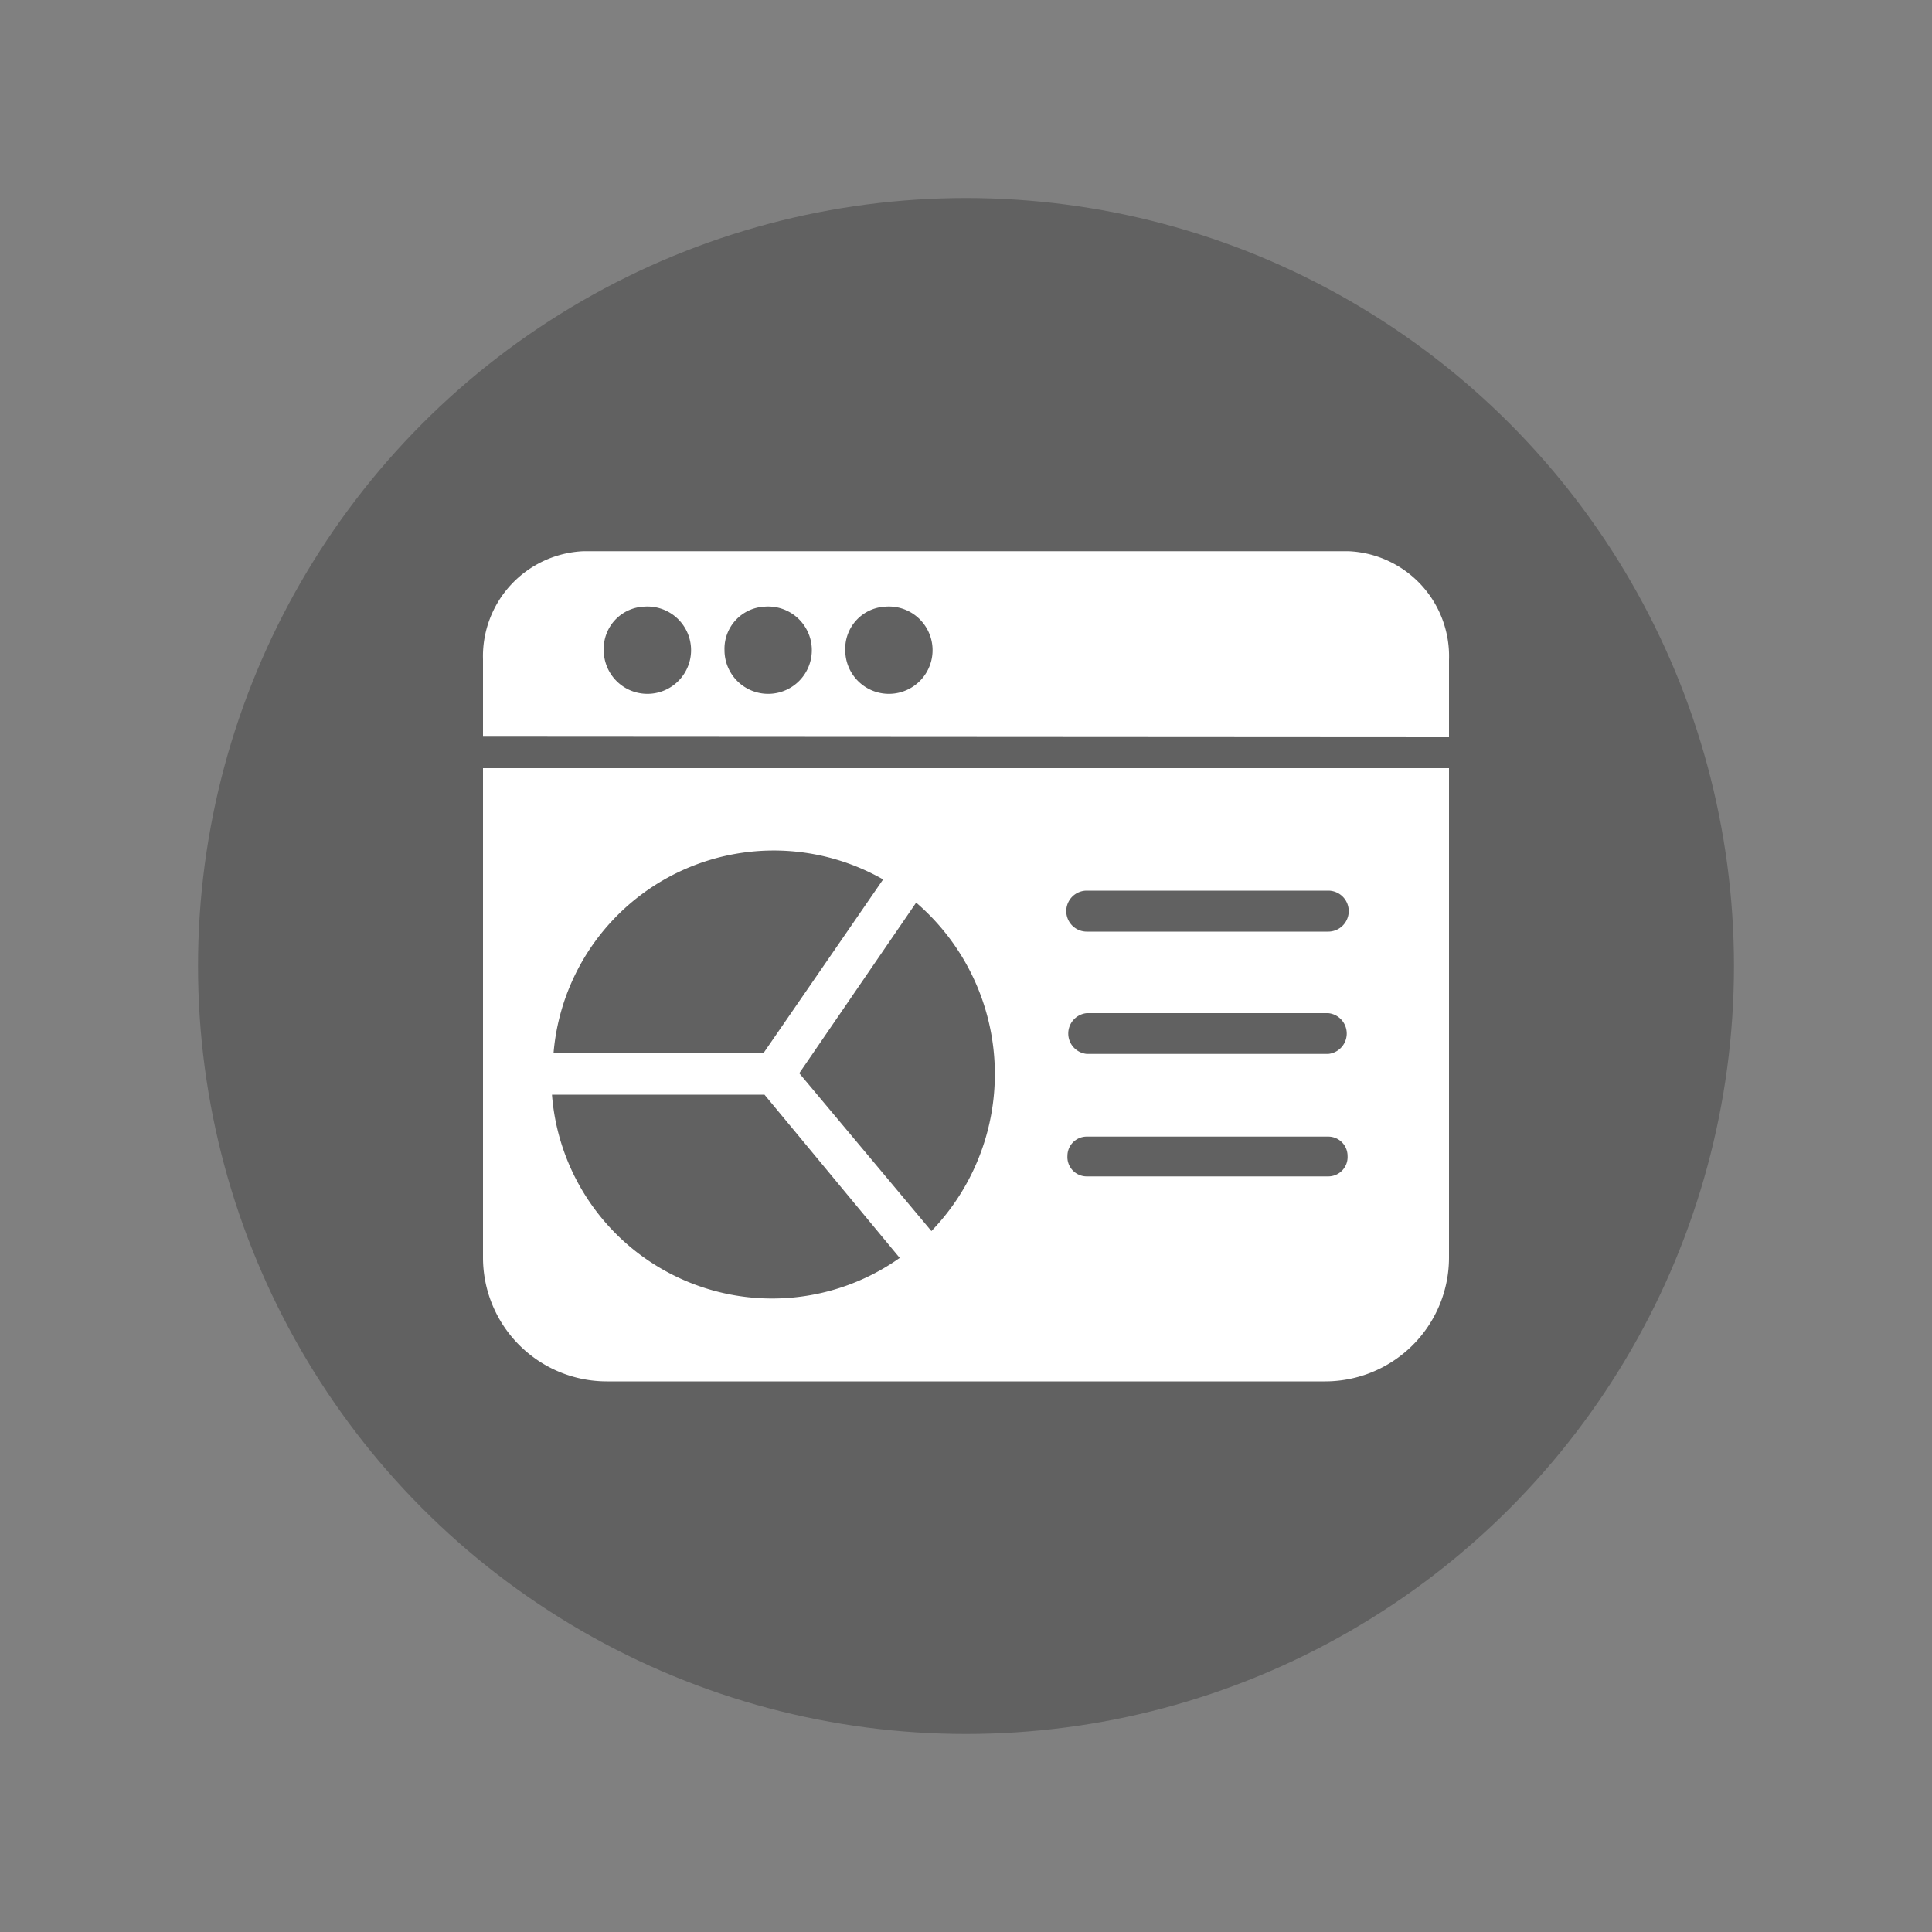
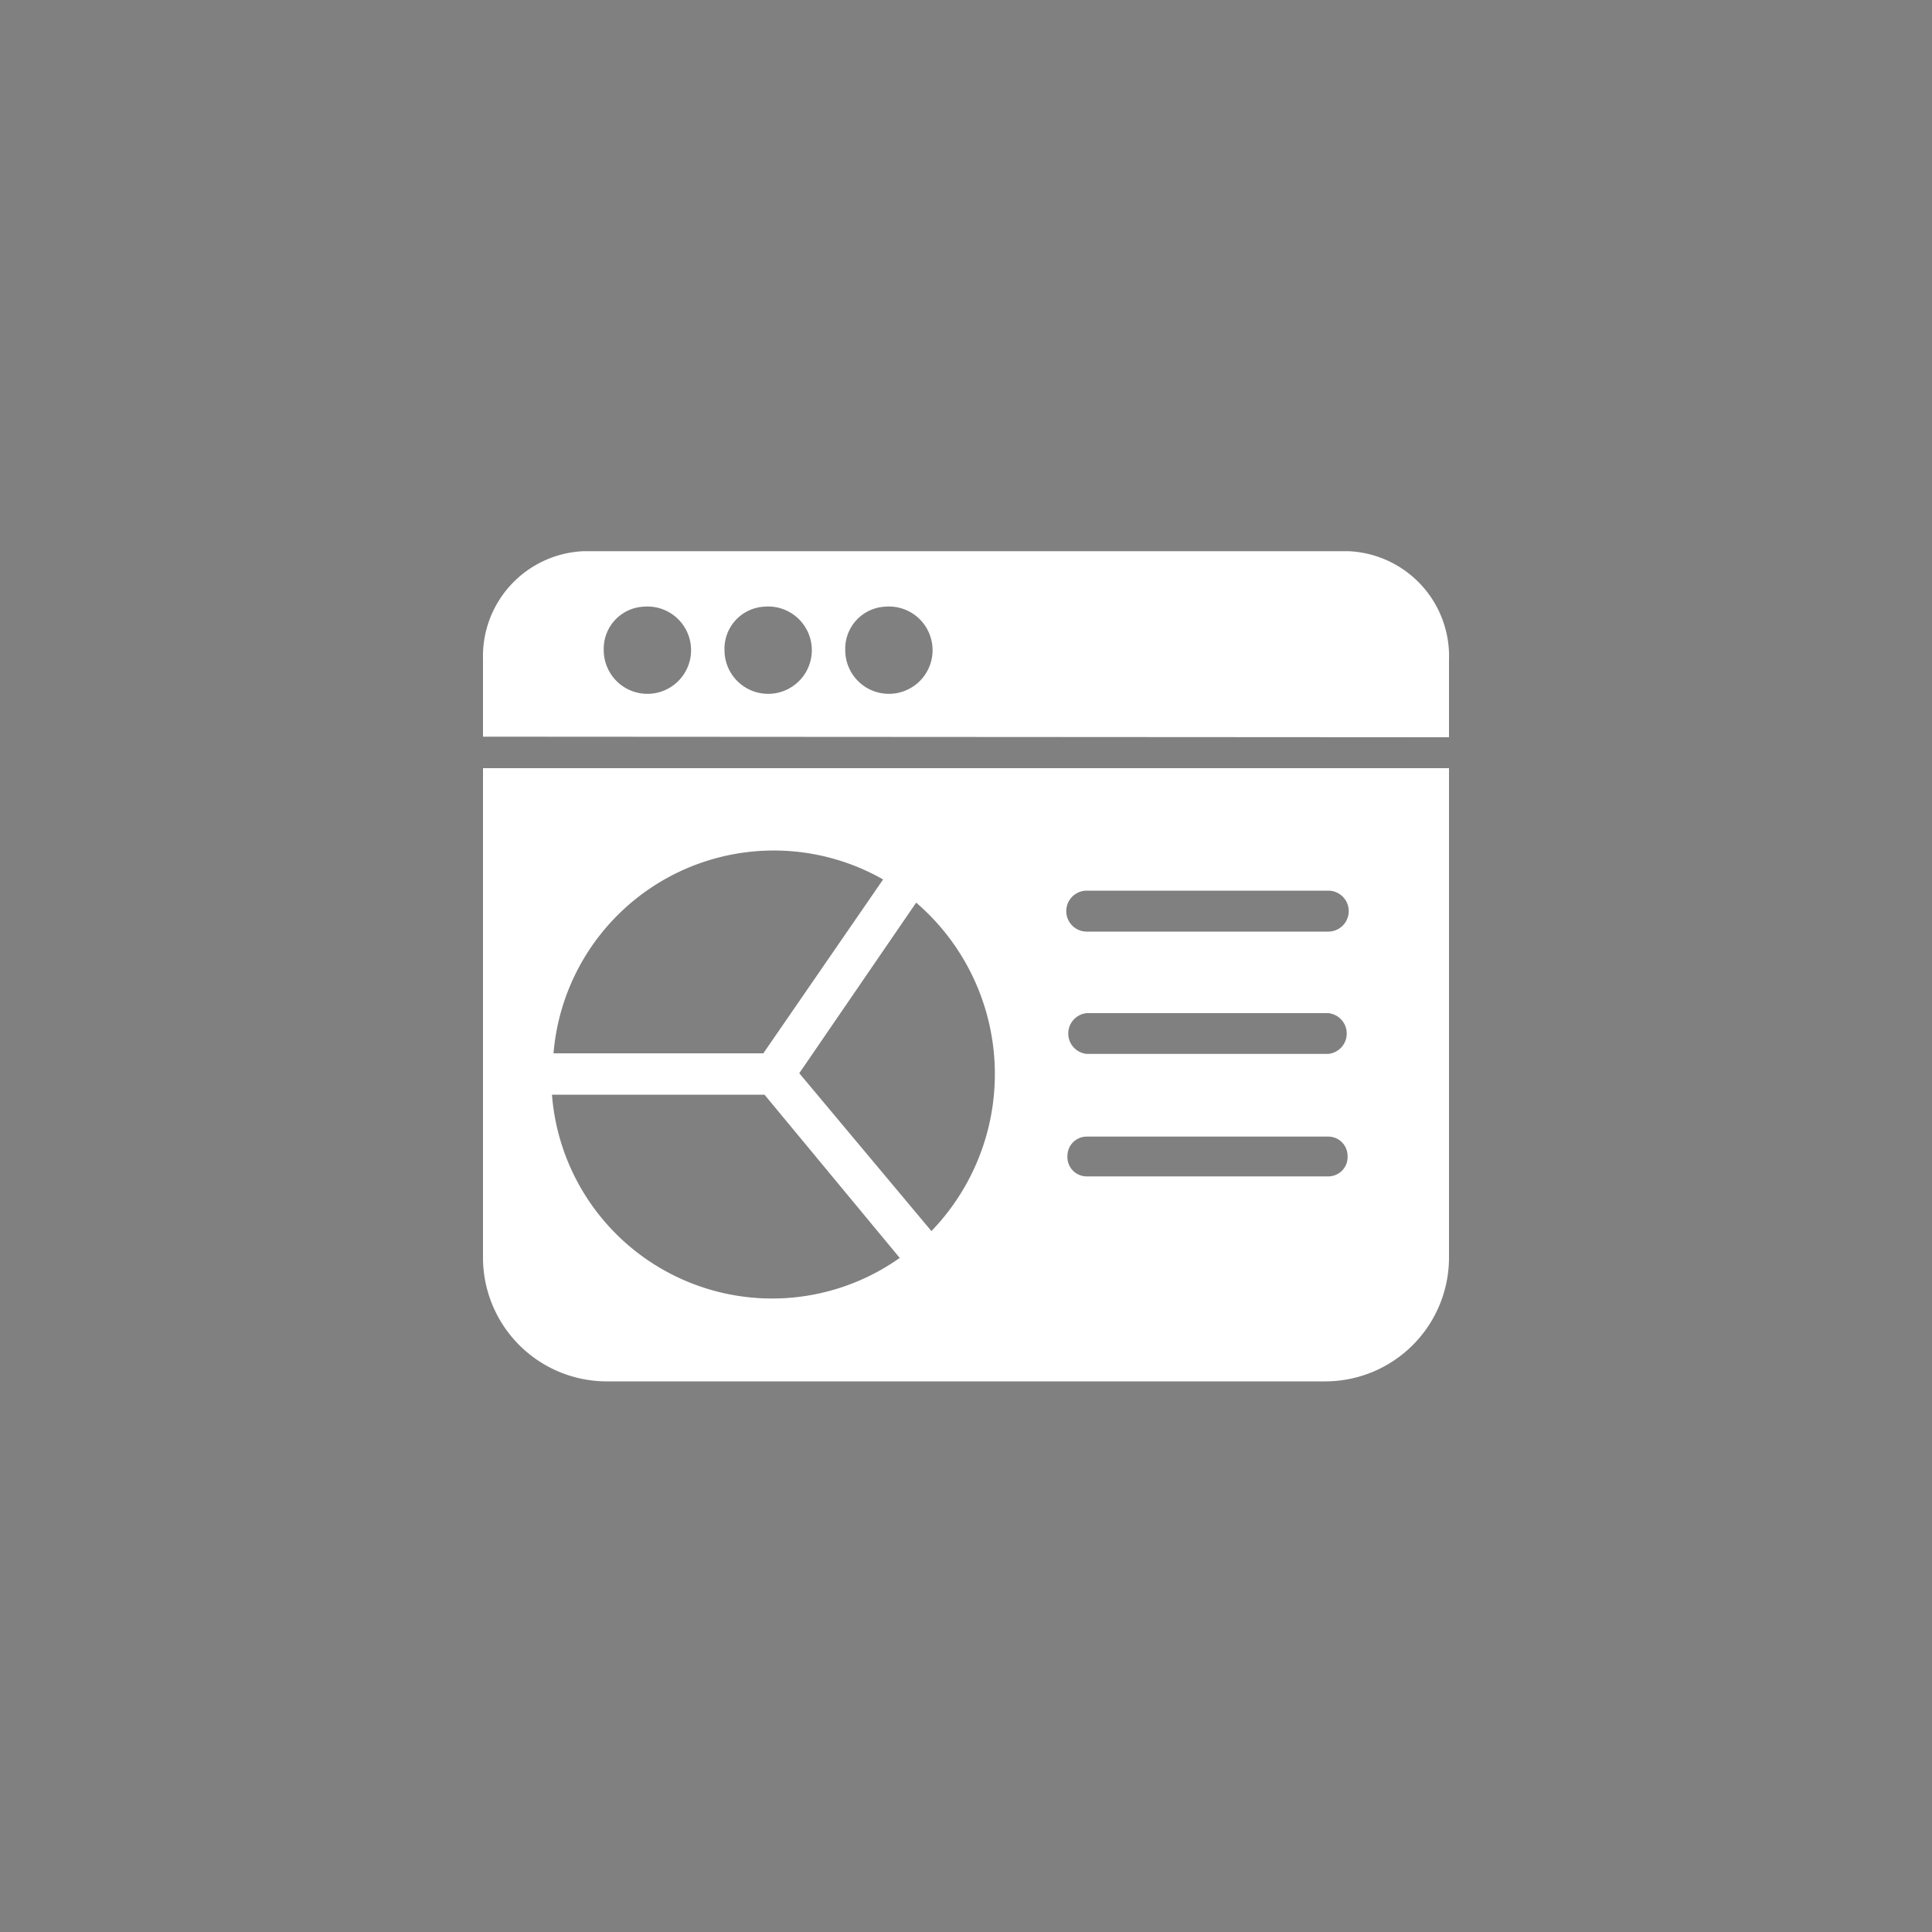
<svg xmlns="http://www.w3.org/2000/svg" viewBox="0 0 100 100">
  <rect x="0" y="0" width="100" height="100" fill="#808080" stroke="none" />
  <g id="Calque_1" data-name="Calque 1">
-     <circle cx="50" cy="50" r="39.75" fill="#010101" opacity="0.24" />
-   </g>
+     </g>
  <g id="Calque_6" data-name="Calque 6">
    <path d="M25,39.76V65.1a6.41,6.41,0,0,0,6.4,6.4H68.6A6.41,6.41,0,0,0,75,65.1h0V39.76Zm20.71,5.76-6.2,9H28.65A11.44,11.44,0,0,1,45.71,45.52ZM28.65,56.66H39.57l7,8.45a11.43,11.43,0,0,1-18-8.45Zm12.72-1.11,6.05-8.83a11.7,11.7,0,0,1,.79,17Zm27.38,5.34H56.25a1,1,0,0,1-1-1.06,1,1,0,0,1,1-1h12.5a1,1,0,0,1,1,1A1,1,0,0,1,68.75,60.89Zm0-6.34H56.25a1.06,1.06,0,0,1,0-2.11h12.5a1.06,1.06,0,0,1,0,2.11Zm0-6.33H56.25a1.06,1.06,0,0,1,0-2.12h12.5a1.06,1.06,0,0,1,0,2.12ZM75,38.16v-4a5.44,5.44,0,0,0-5.21-5.63H30.21A5.44,5.44,0,0,0,25,34.13v4ZM45.83,31.4a2.26,2.26,0,1,1-2.08,2.25,2.18,2.18,0,0,1,2.08-2.25Zm-6.25,0a2.26,2.26,0,1,1-2.08,2.25,2.18,2.18,0,0,1,2.08-2.25Zm-6.25,0a2.26,2.26,0,1,1-2.08,2.25,2.18,2.18,0,0,1,2.08-2.25Z" fill="#fff" />
  </g>
</svg>